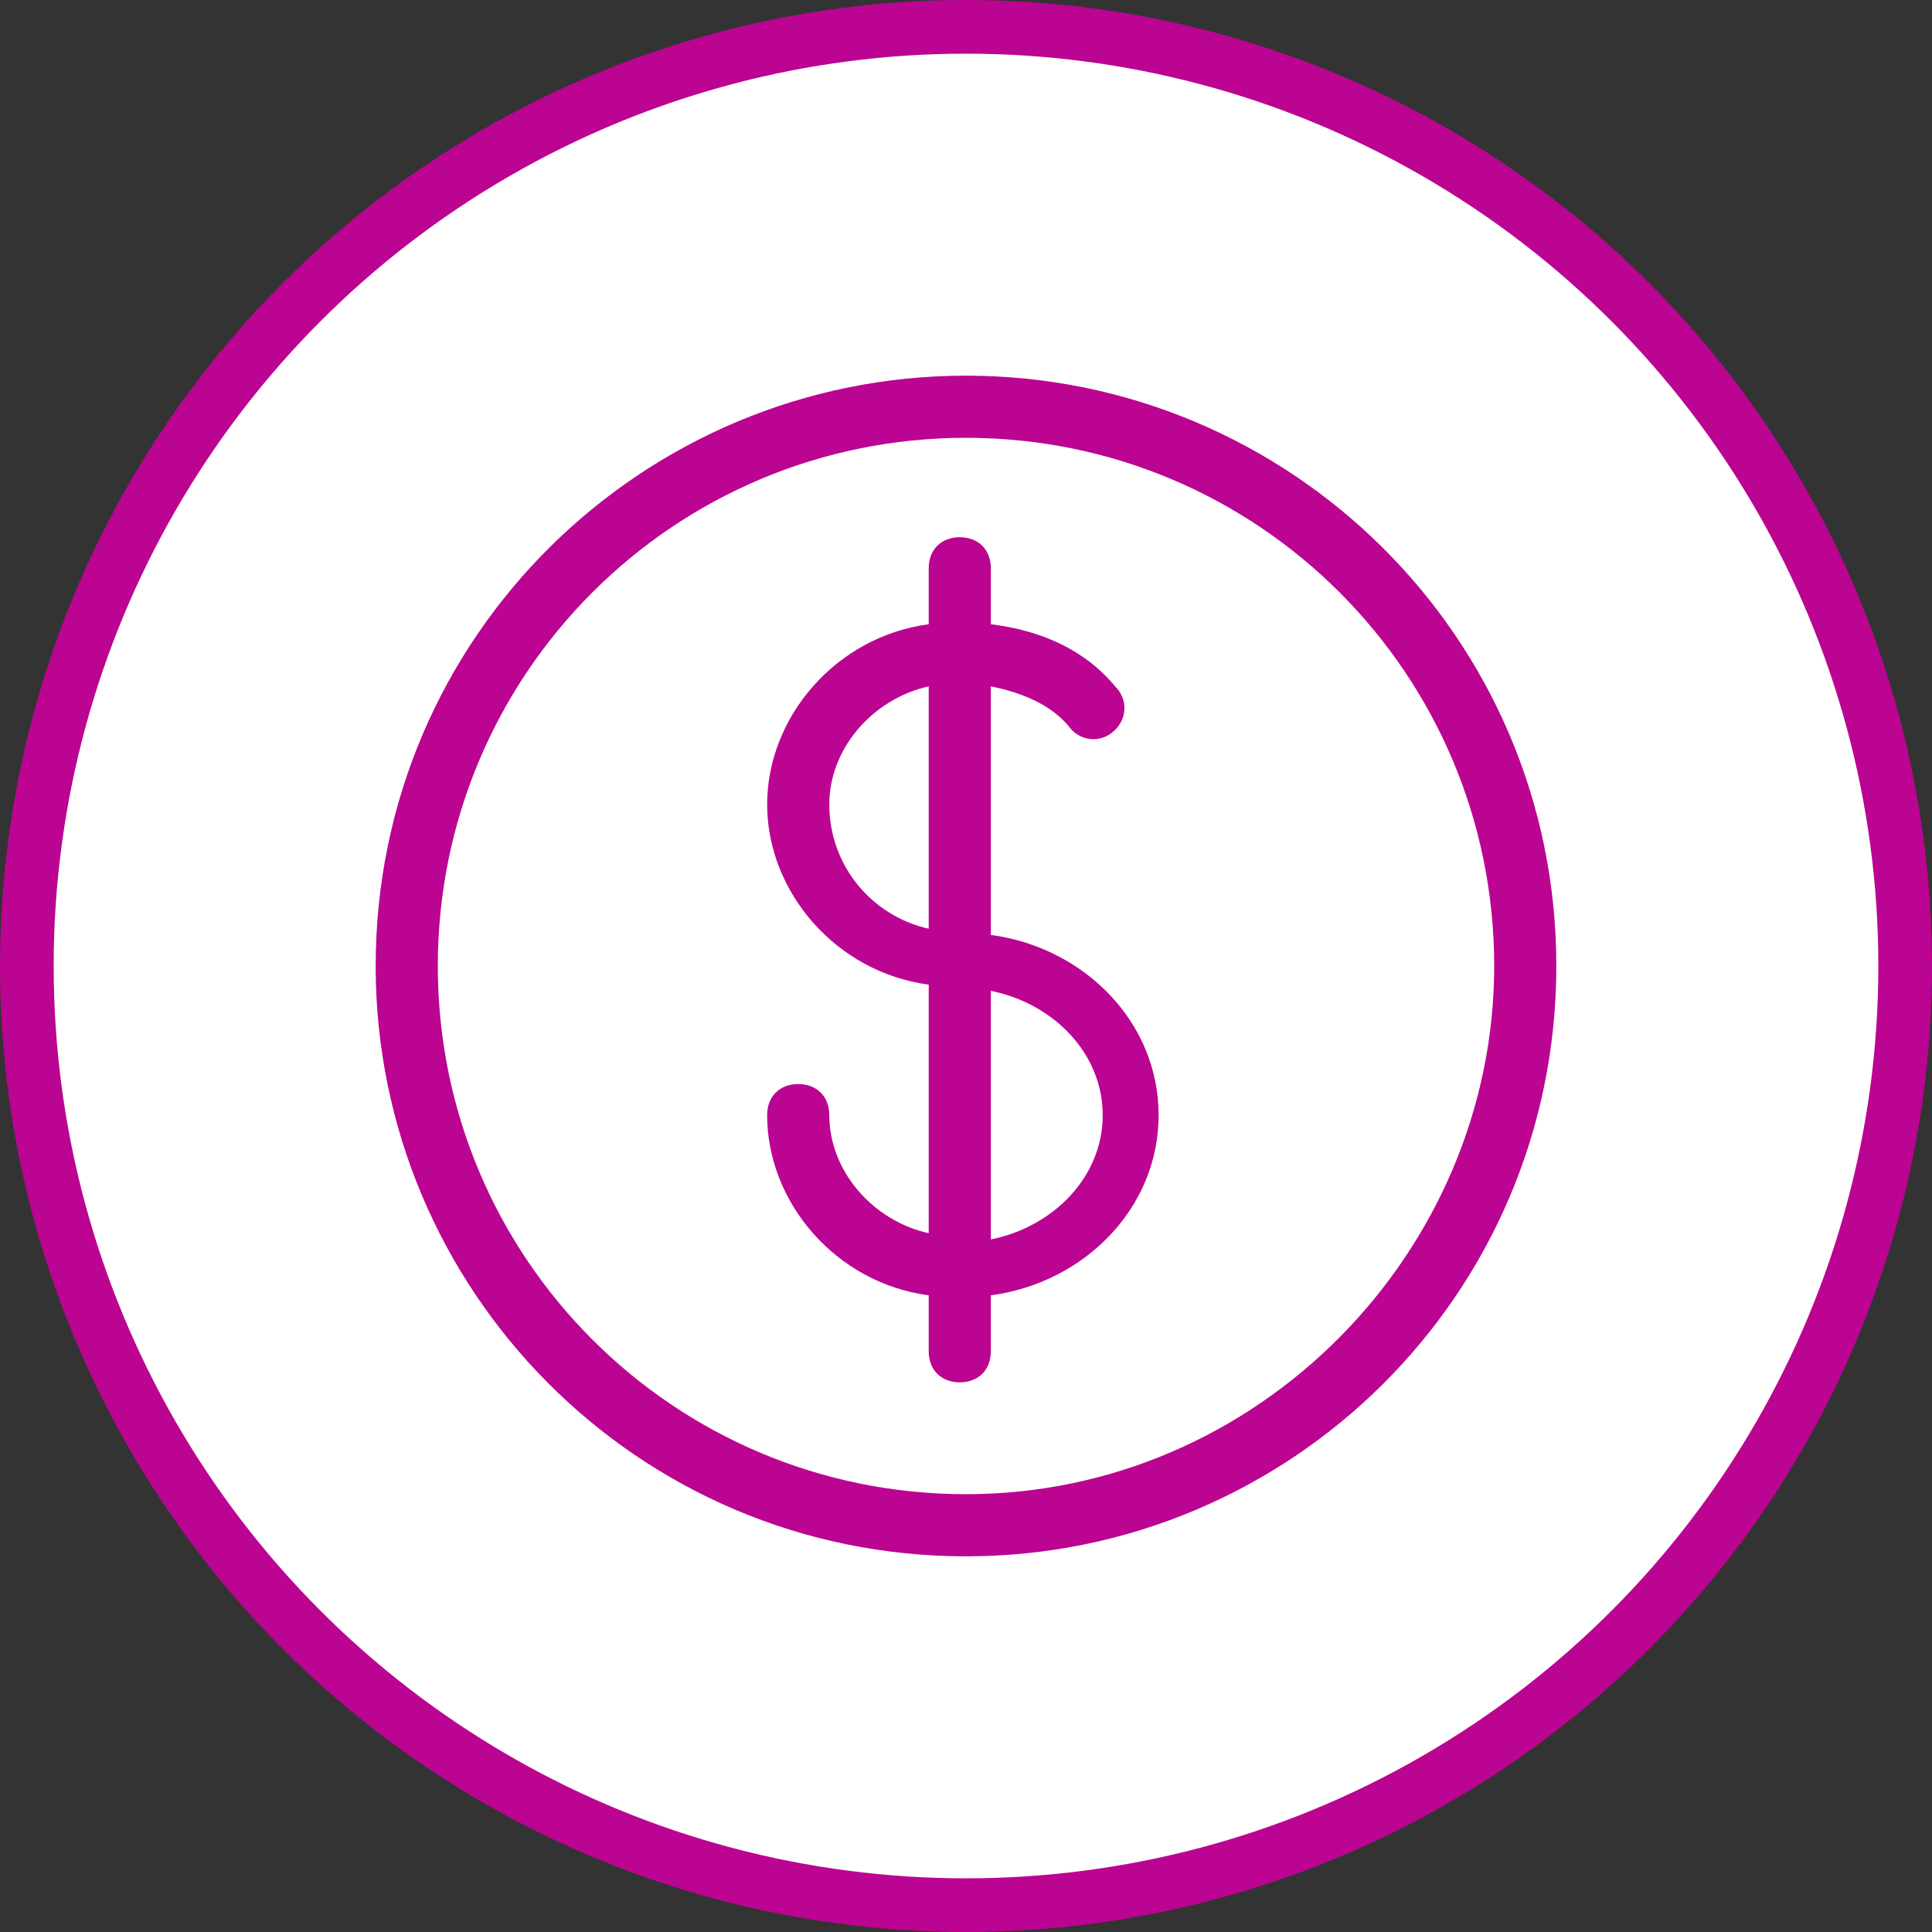
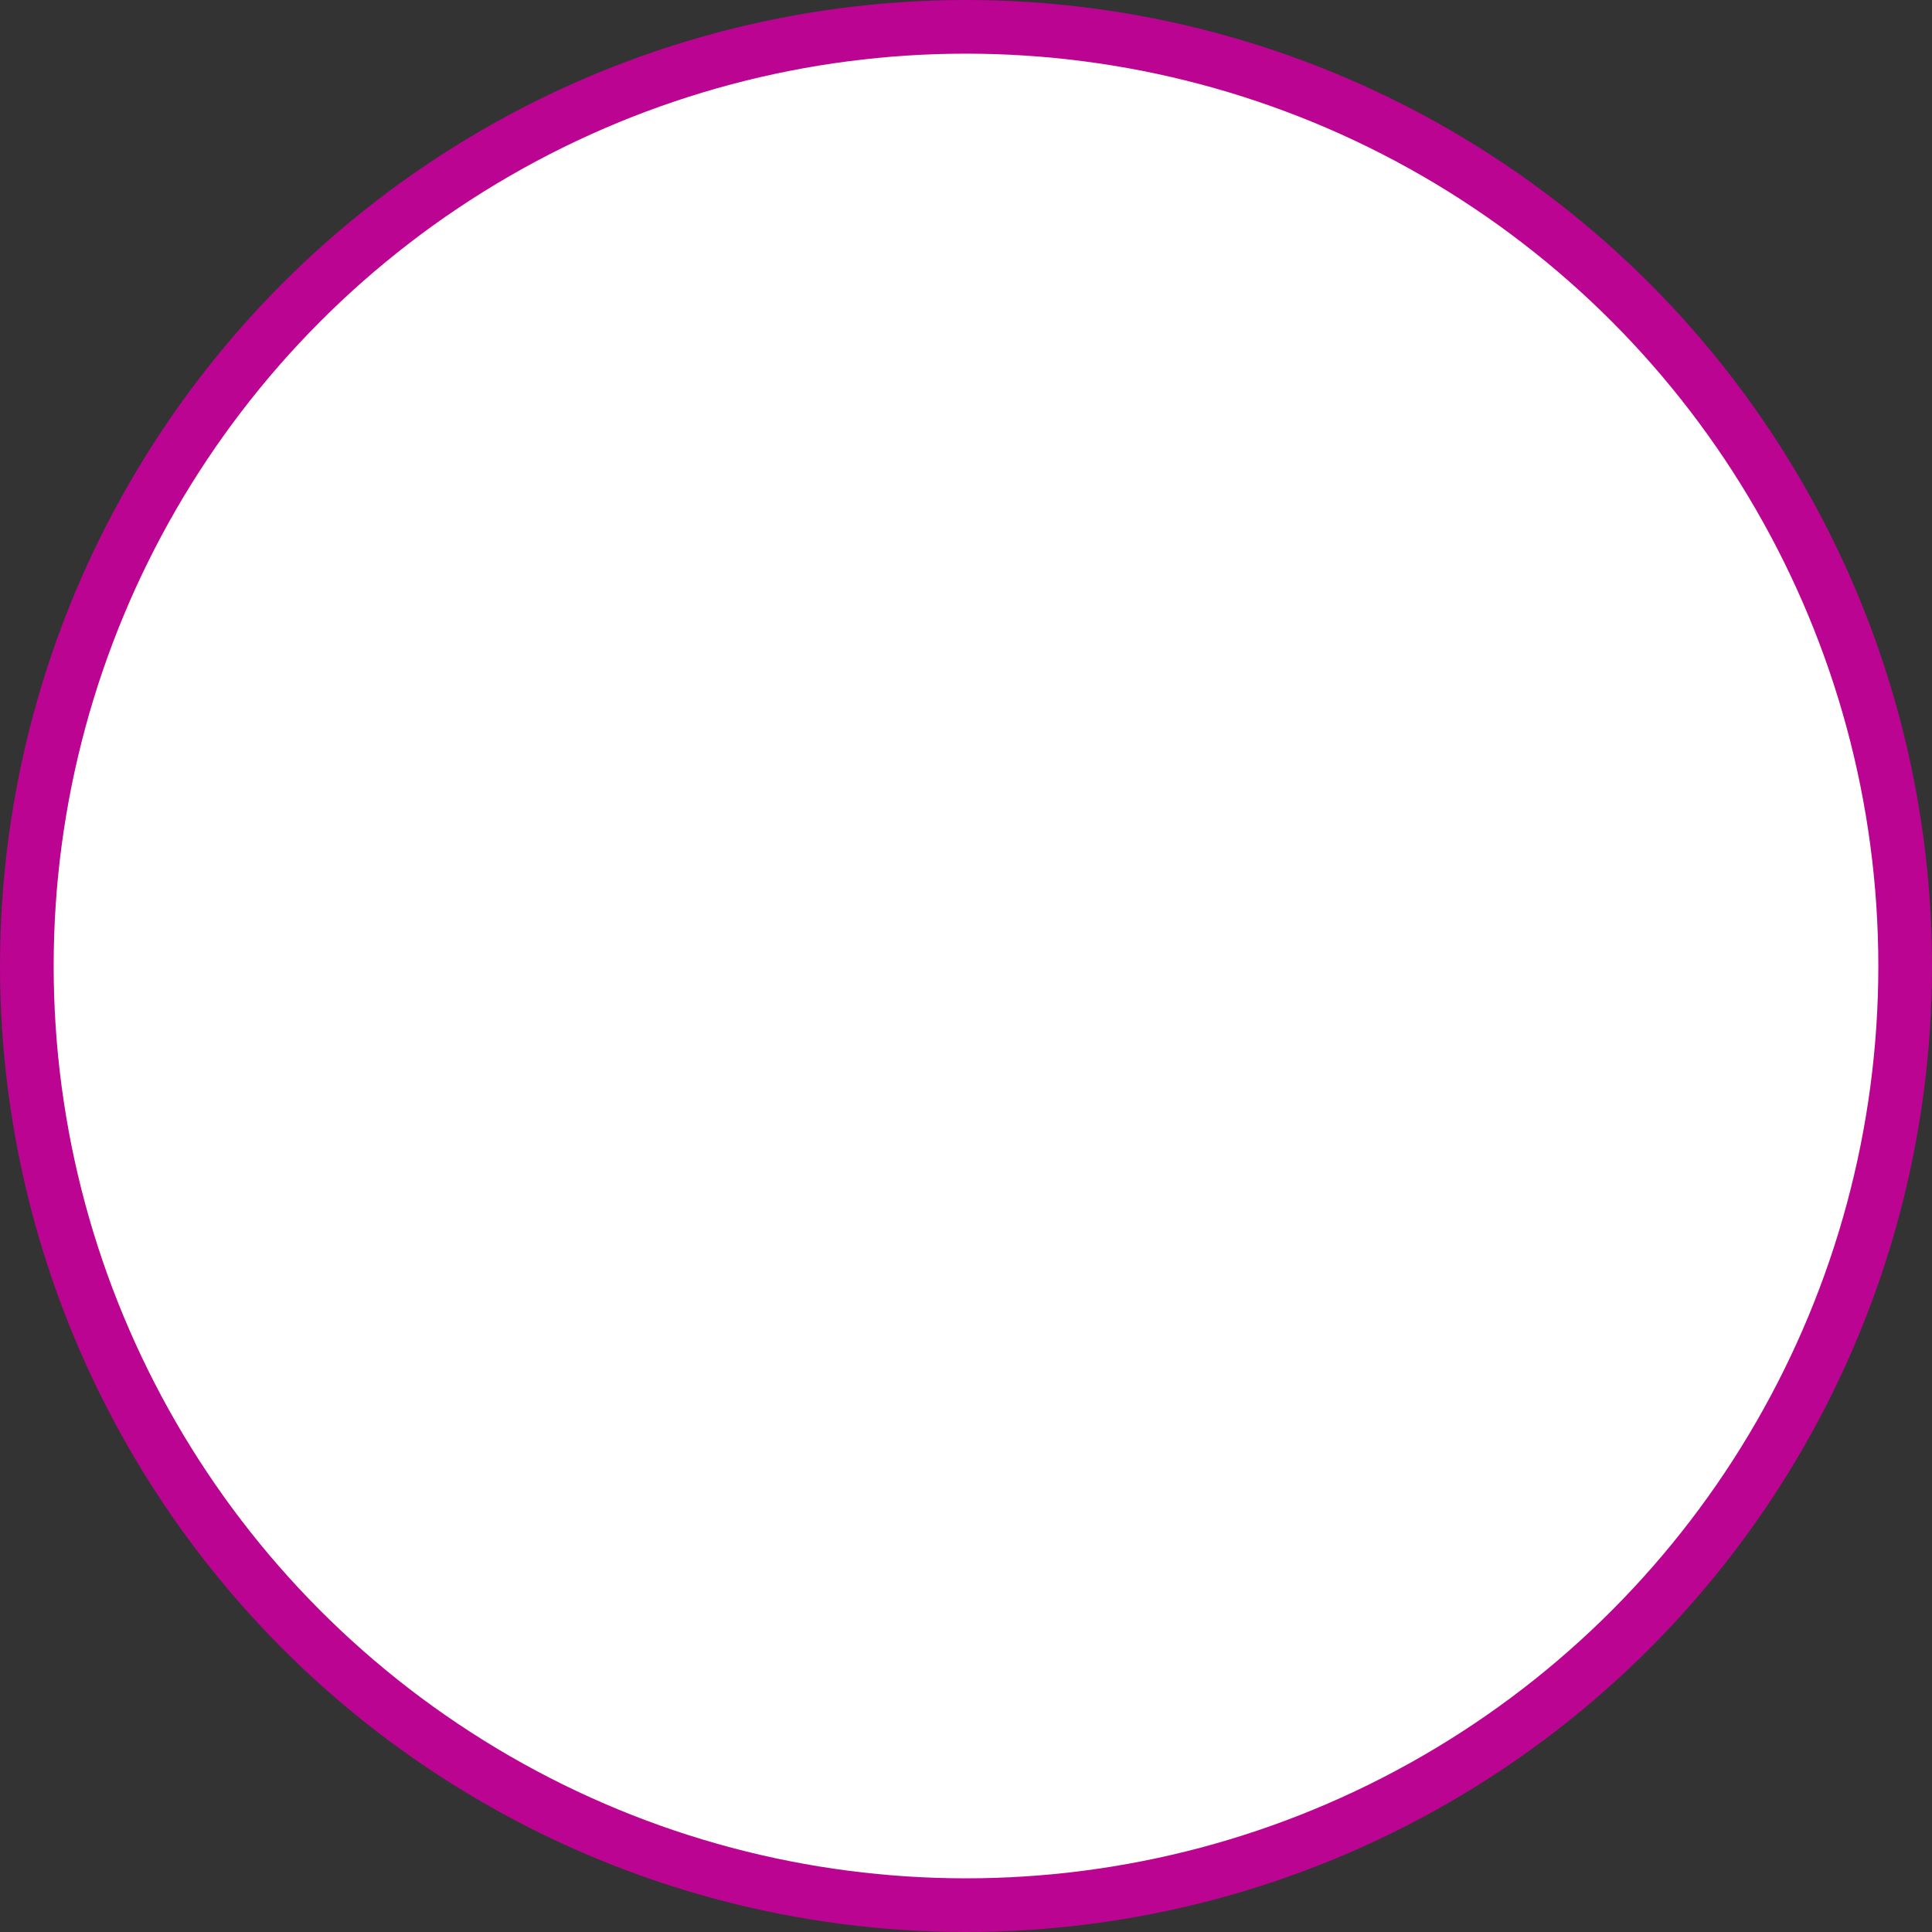
<svg xmlns="http://www.w3.org/2000/svg" width="108" height="108" viewBox="0 0 108 108" fill="none">
  <rect x="0" y="0" width="108" height="108" fill="#333333" stroke="none" />
  <circle cx="54" cy="54" r="52.5" fill="white" stroke="#BB0491" stroke-width="3" />
-   <path d="M55.389 69.284V55.389C58.863 56.084 61.642 58.863 61.642 62.337C61.642 65.811 58.863 68.59 55.389 69.284ZM46.358 44.968C46.358 41.842 48.789 39.063 51.916 38.368V51.916C48.789 51.221 46.358 48.442 46.358 44.968ZM55.389 52.263V38.368C57.126 38.716 58.863 39.41 59.905 40.8C60.6 41.495 61.642 41.495 62.337 40.8C63.032 40.105 63.032 39.063 62.337 38.368C60.6 36.284 58.168 35.242 55.389 34.895V31.768C55.389 30.726 54.695 30.032 53.653 30.032C52.611 30.032 51.916 30.726 51.916 31.768V34.895C46.705 35.59 42.884 40.105 42.884 44.968C42.884 49.832 46.705 54.347 51.916 55.042V68.937C48.789 68.242 46.358 65.463 46.358 62.337C46.358 61.295 45.663 60.6 44.621 60.6C43.579 60.6 42.884 61.295 42.884 62.337C42.884 67.2 46.705 71.716 51.916 72.41V75.537C51.916 76.579 52.611 77.274 53.653 77.274C54.695 77.274 55.389 76.579 55.389 75.537V72.41C60.6 71.716 64.768 67.547 64.768 62.337C64.768 57.126 60.6 52.958 55.389 52.263ZM54 83.526C37.674 83.526 24.474 70.326 24.474 54C24.474 37.674 37.674 24.474 54 24.474C70.326 24.474 83.526 37.674 83.526 54C83.526 69.979 70.326 83.526 54 83.526ZM54 21C35.937 21 21 35.59 21 54C21 72.063 35.59 87 54 87C72.063 87 87 72.41 87 54C87 35.59 72.063 21 54 21Z" fill="#BB0491" />
</svg>